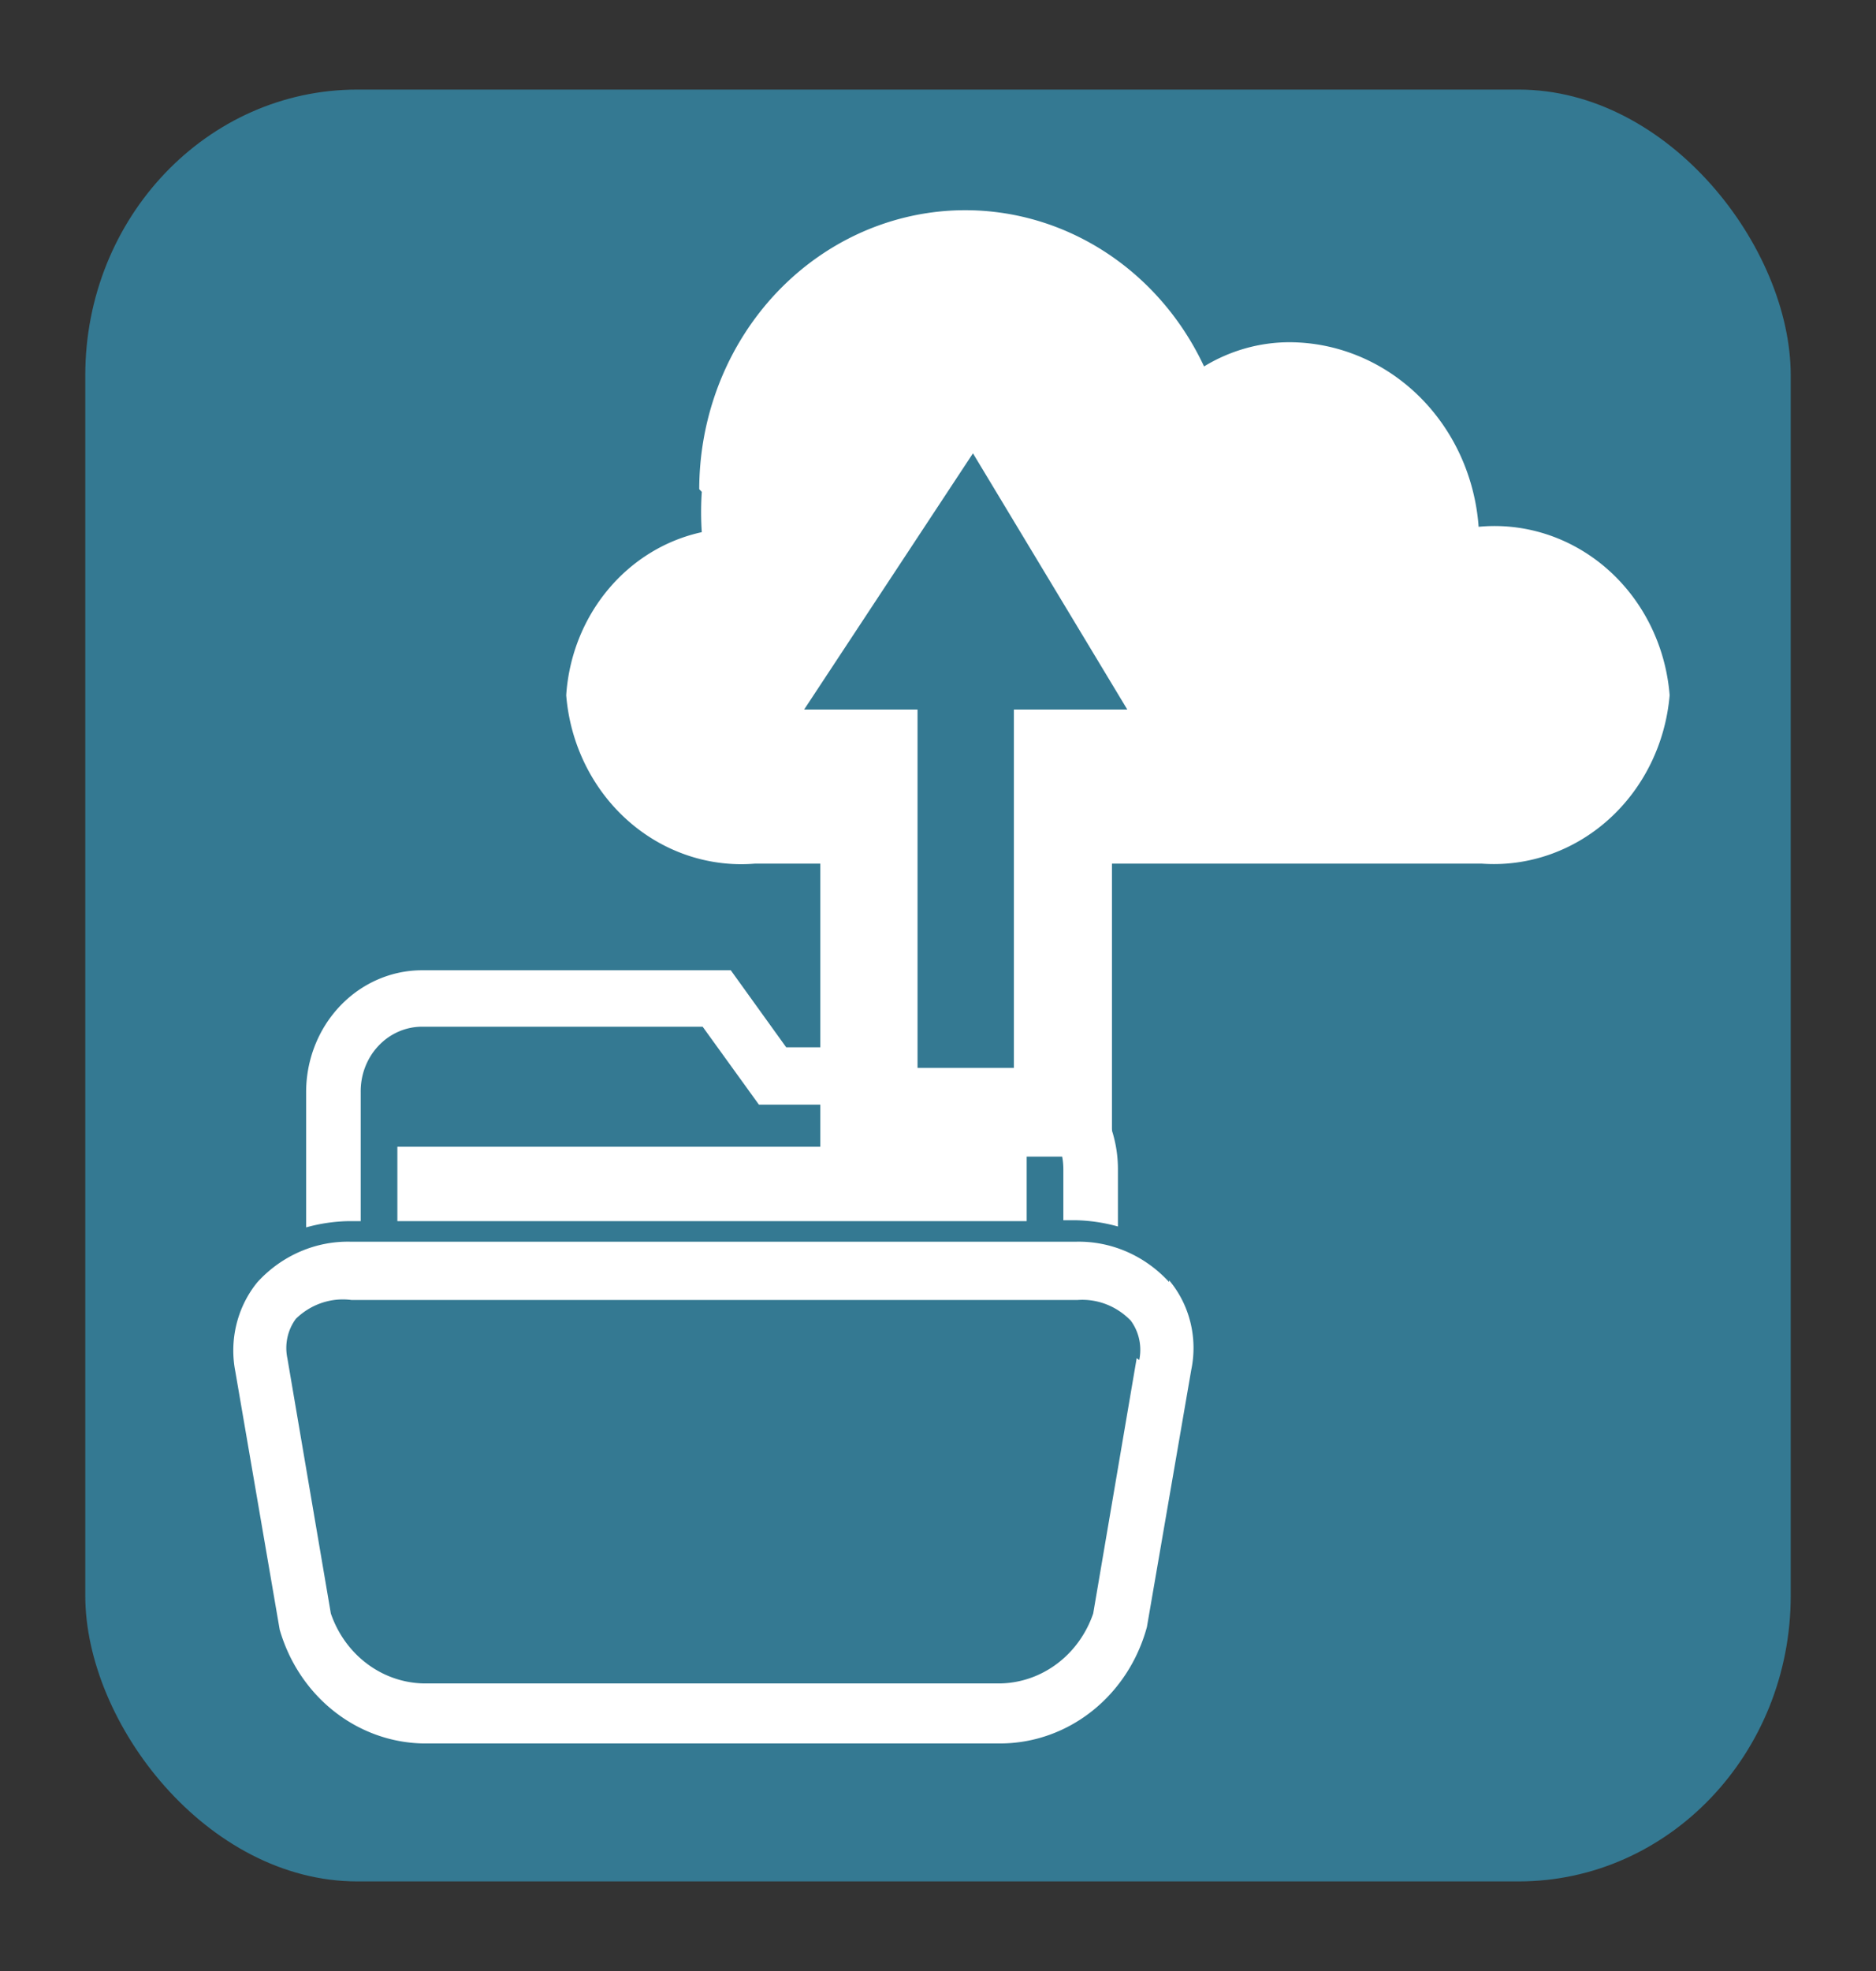
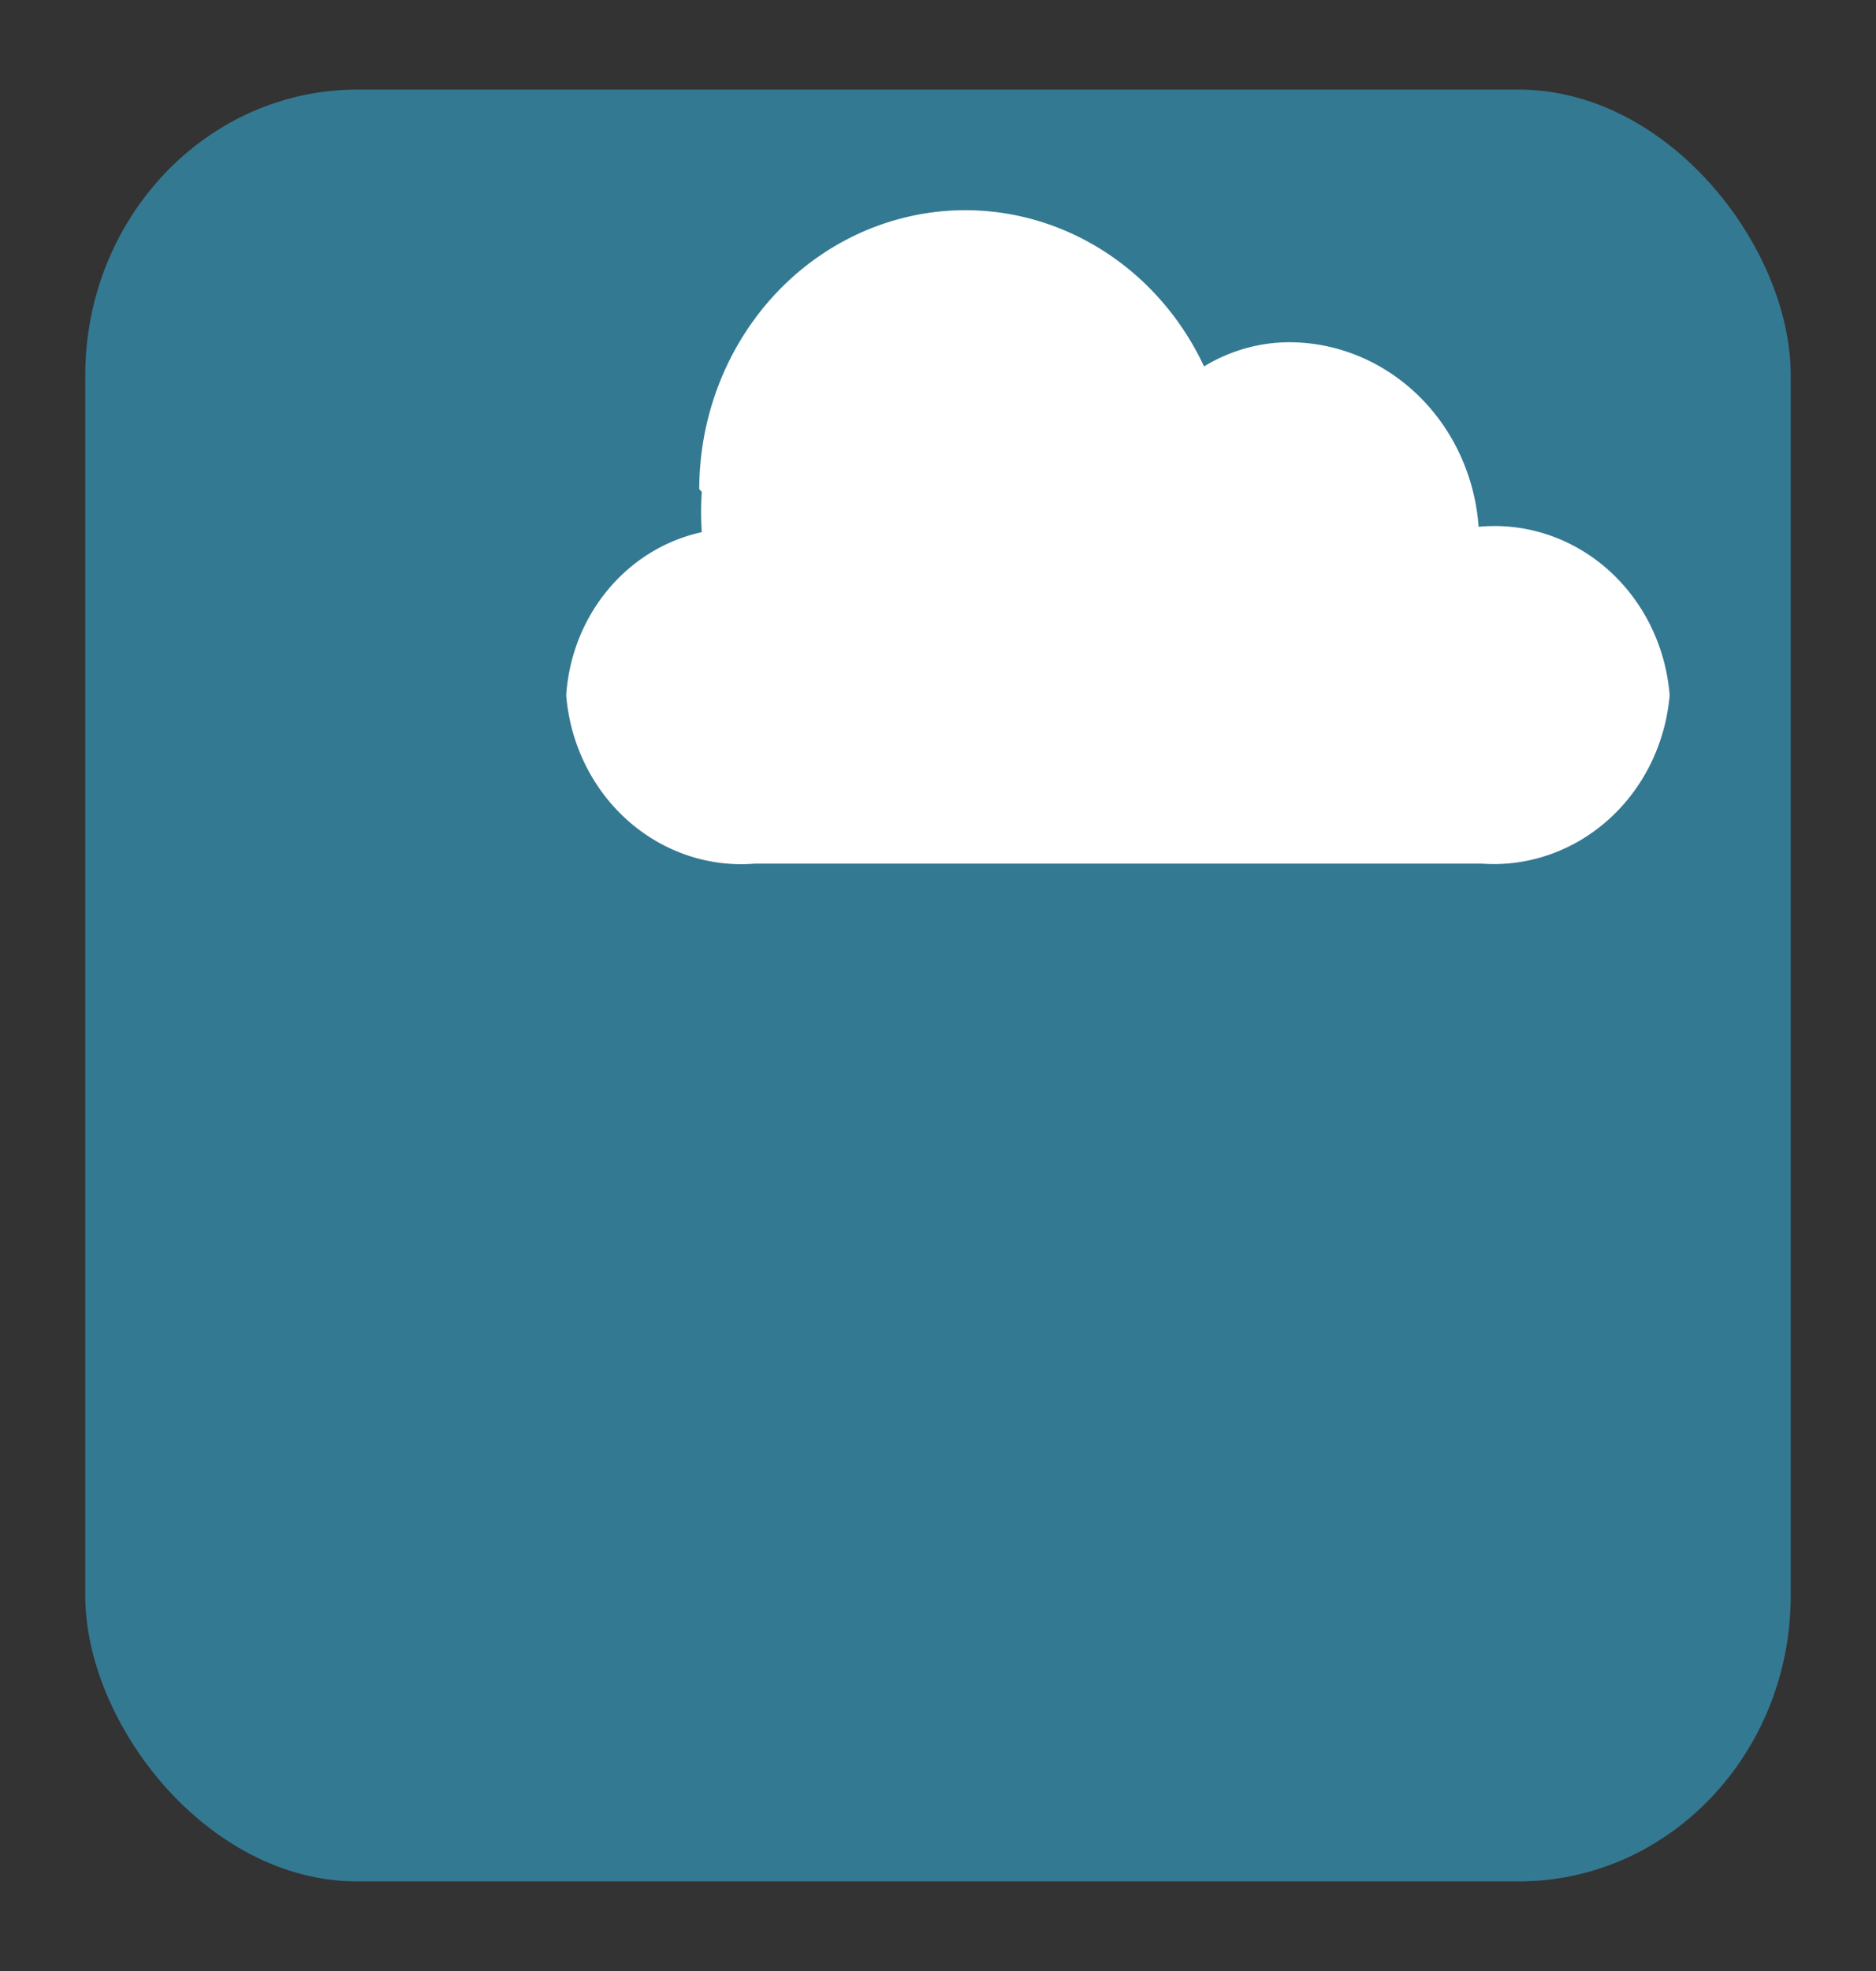
<svg xmlns="http://www.w3.org/2000/svg" version="1.2" overflow="visible" preserveAspectRatio="none" viewBox="0 0 22 22" id="Layer_1_1686158755957" width="20" height="21">
  <rect x="0" y="0" width="22" height="22" fill="#333333" stroke="none" />
  <g transform="translate(1, 1)">
    <defs>
      <style>.cls-1_1686158755957{fill:#347992;}.cls-2_1686158755957{fill:#fff;}</style>
    </defs>
    <rect rx="3.19" height="20" width="20" class="cls-1_1686158755957" vector-effect="non-scaling-stroke" />
    <path transform="translate(-0.88 -1.54)" d="M8.08,6A3.12,3.12,0,0,1,14,4.63a2,2,0,0,1,1-.27,2.23,2.23,0,0,1,2.22,2.06A2.06,2.06,0,0,1,19.46,8.3a2.07,2.07,0,0,1-2.2,1.88H8.73A2.06,2.06,0,0,1,6.52,8.3,2,2,0,0,1,8.11,6.48a3.19,3.19,0,0,1,0-.45" class="cls-2_1686158755957" vector-effect="non-scaling-stroke" />
-     <path transform="translate(-0.88 -1.54)" d="M4.11,14.17V12.73A.72.72,0,0,1,4.83,12H8.12l.66.87h2.85a.72.72,0,0,1,.72.72v.57h.14a2.08,2.08,0,0,1,.5.07V13.6a1.36,1.36,0,0,0-1.36-1.37H9.1l-.65-.86H4.83a1.36,1.36,0,0,0-1.36,1.36v1.51a2.08,2.08,0,0,1,.5-.07Zm9.48.68a1.47,1.47,0,0,0-1.1-.45H4a1.47,1.47,0,0,0-1.1.45,1.17,1.17,0,0,0-.26,1l.52,2.88A1.79,1.79,0,0,0,4.84,20h6.78a1.79,1.79,0,0,0,1.71-1.3l.52-2.87h0a1.14,1.14,0,0,0-.26-1m-.38.87-.51,2.85a1.18,1.18,0,0,1-1.08.78H4.84a1.18,1.18,0,0,1-1.08-.78l-.51-2.85a.53.53,0,0,1,.1-.44A.81.81,0,0,1,4,15.05h8.52a.81.81,0,0,1,.62.23.53.53,0,0,1,.1.44M4.54,14.17h7.38v-.83H4.54Z" class="cls-2_1686158755957" vector-effect="non-scaling-stroke" />
-     <polygon points="9.19 11.37 9.19 7.43 7.34 7.41 10.44 3.03 13.27 7.51 11.46 7.48 11.46 11.44 9.19 11.37" class="cls-1_1686158755957" vector-effect="non-scaling-stroke" />
-     <path transform="translate(-0.88 -1.54)" d="M11.29,5.6,13.1,8.46l-1.33,0v4l-1.13,0v-4H9.31Zm.05-2.06-1,1.4-2,2.79L7.12,9.51l2.18,0h.2v3.94l1.11,0,1.13,0,1.18,0v-4h.17l2.12,0L14.07,7.85,12.25,5Z" class="cls-2_1686158755957" vector-effect="non-scaling-stroke" />
  </g>
</svg>